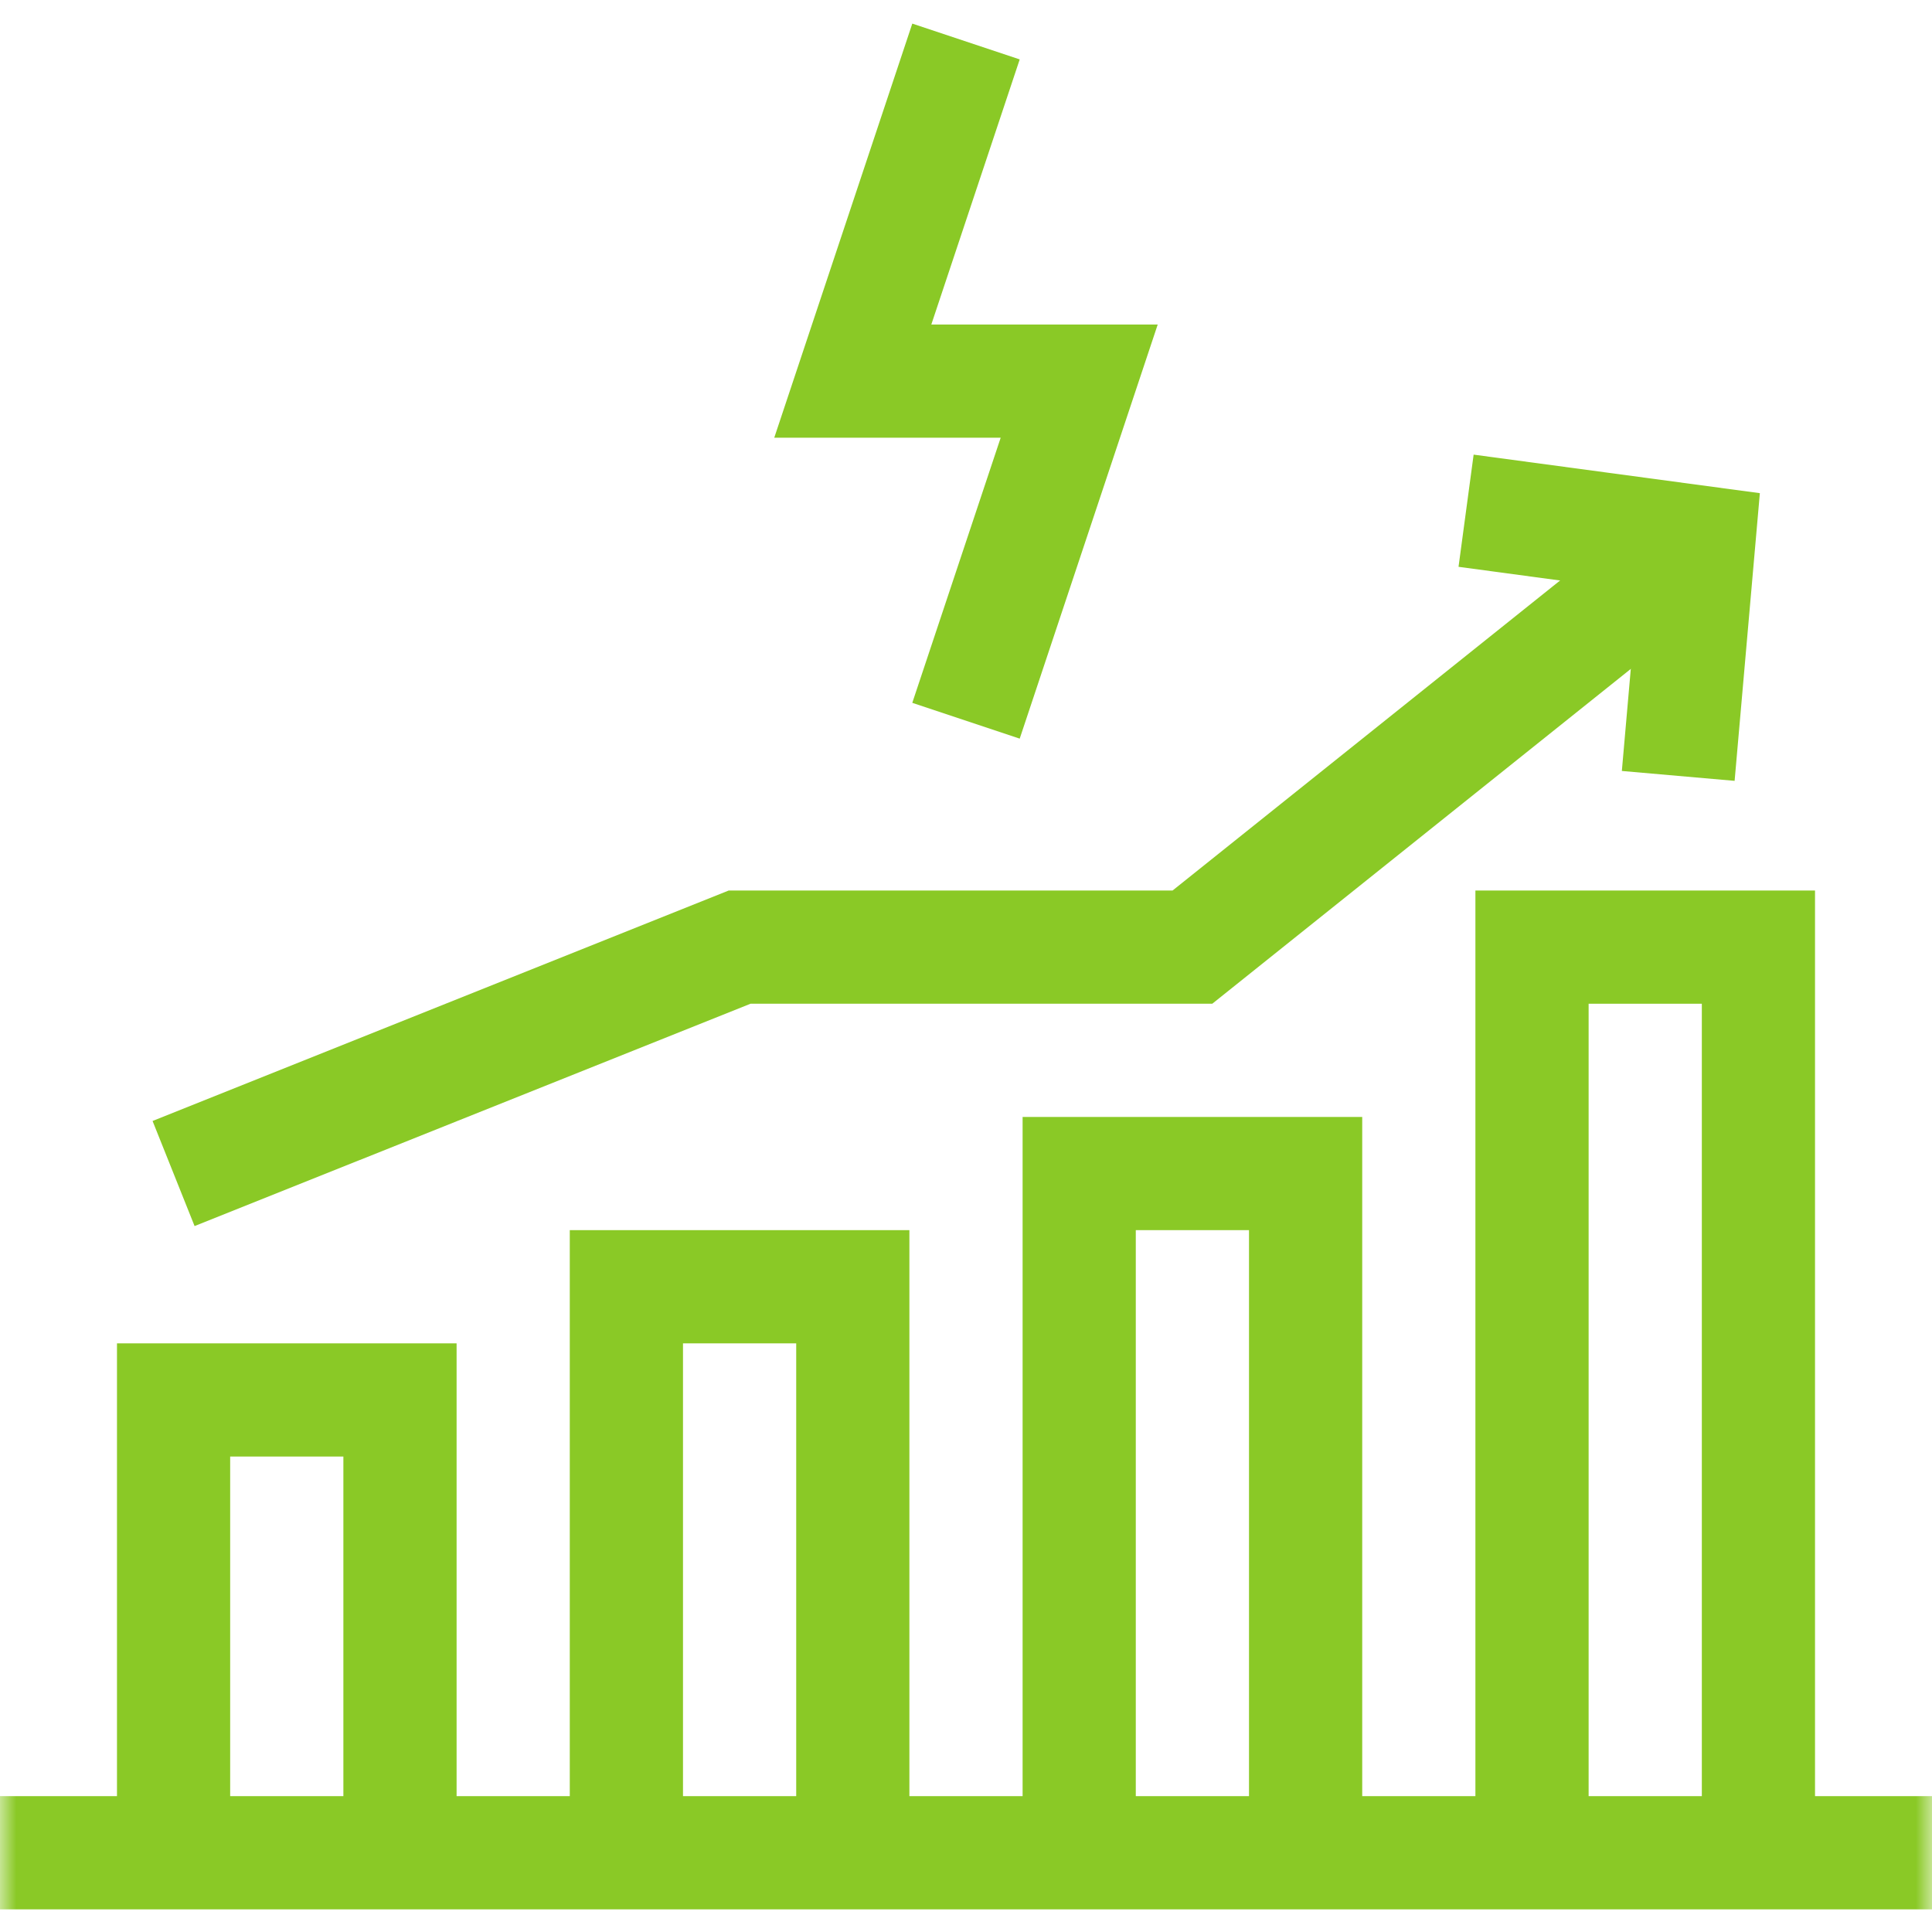
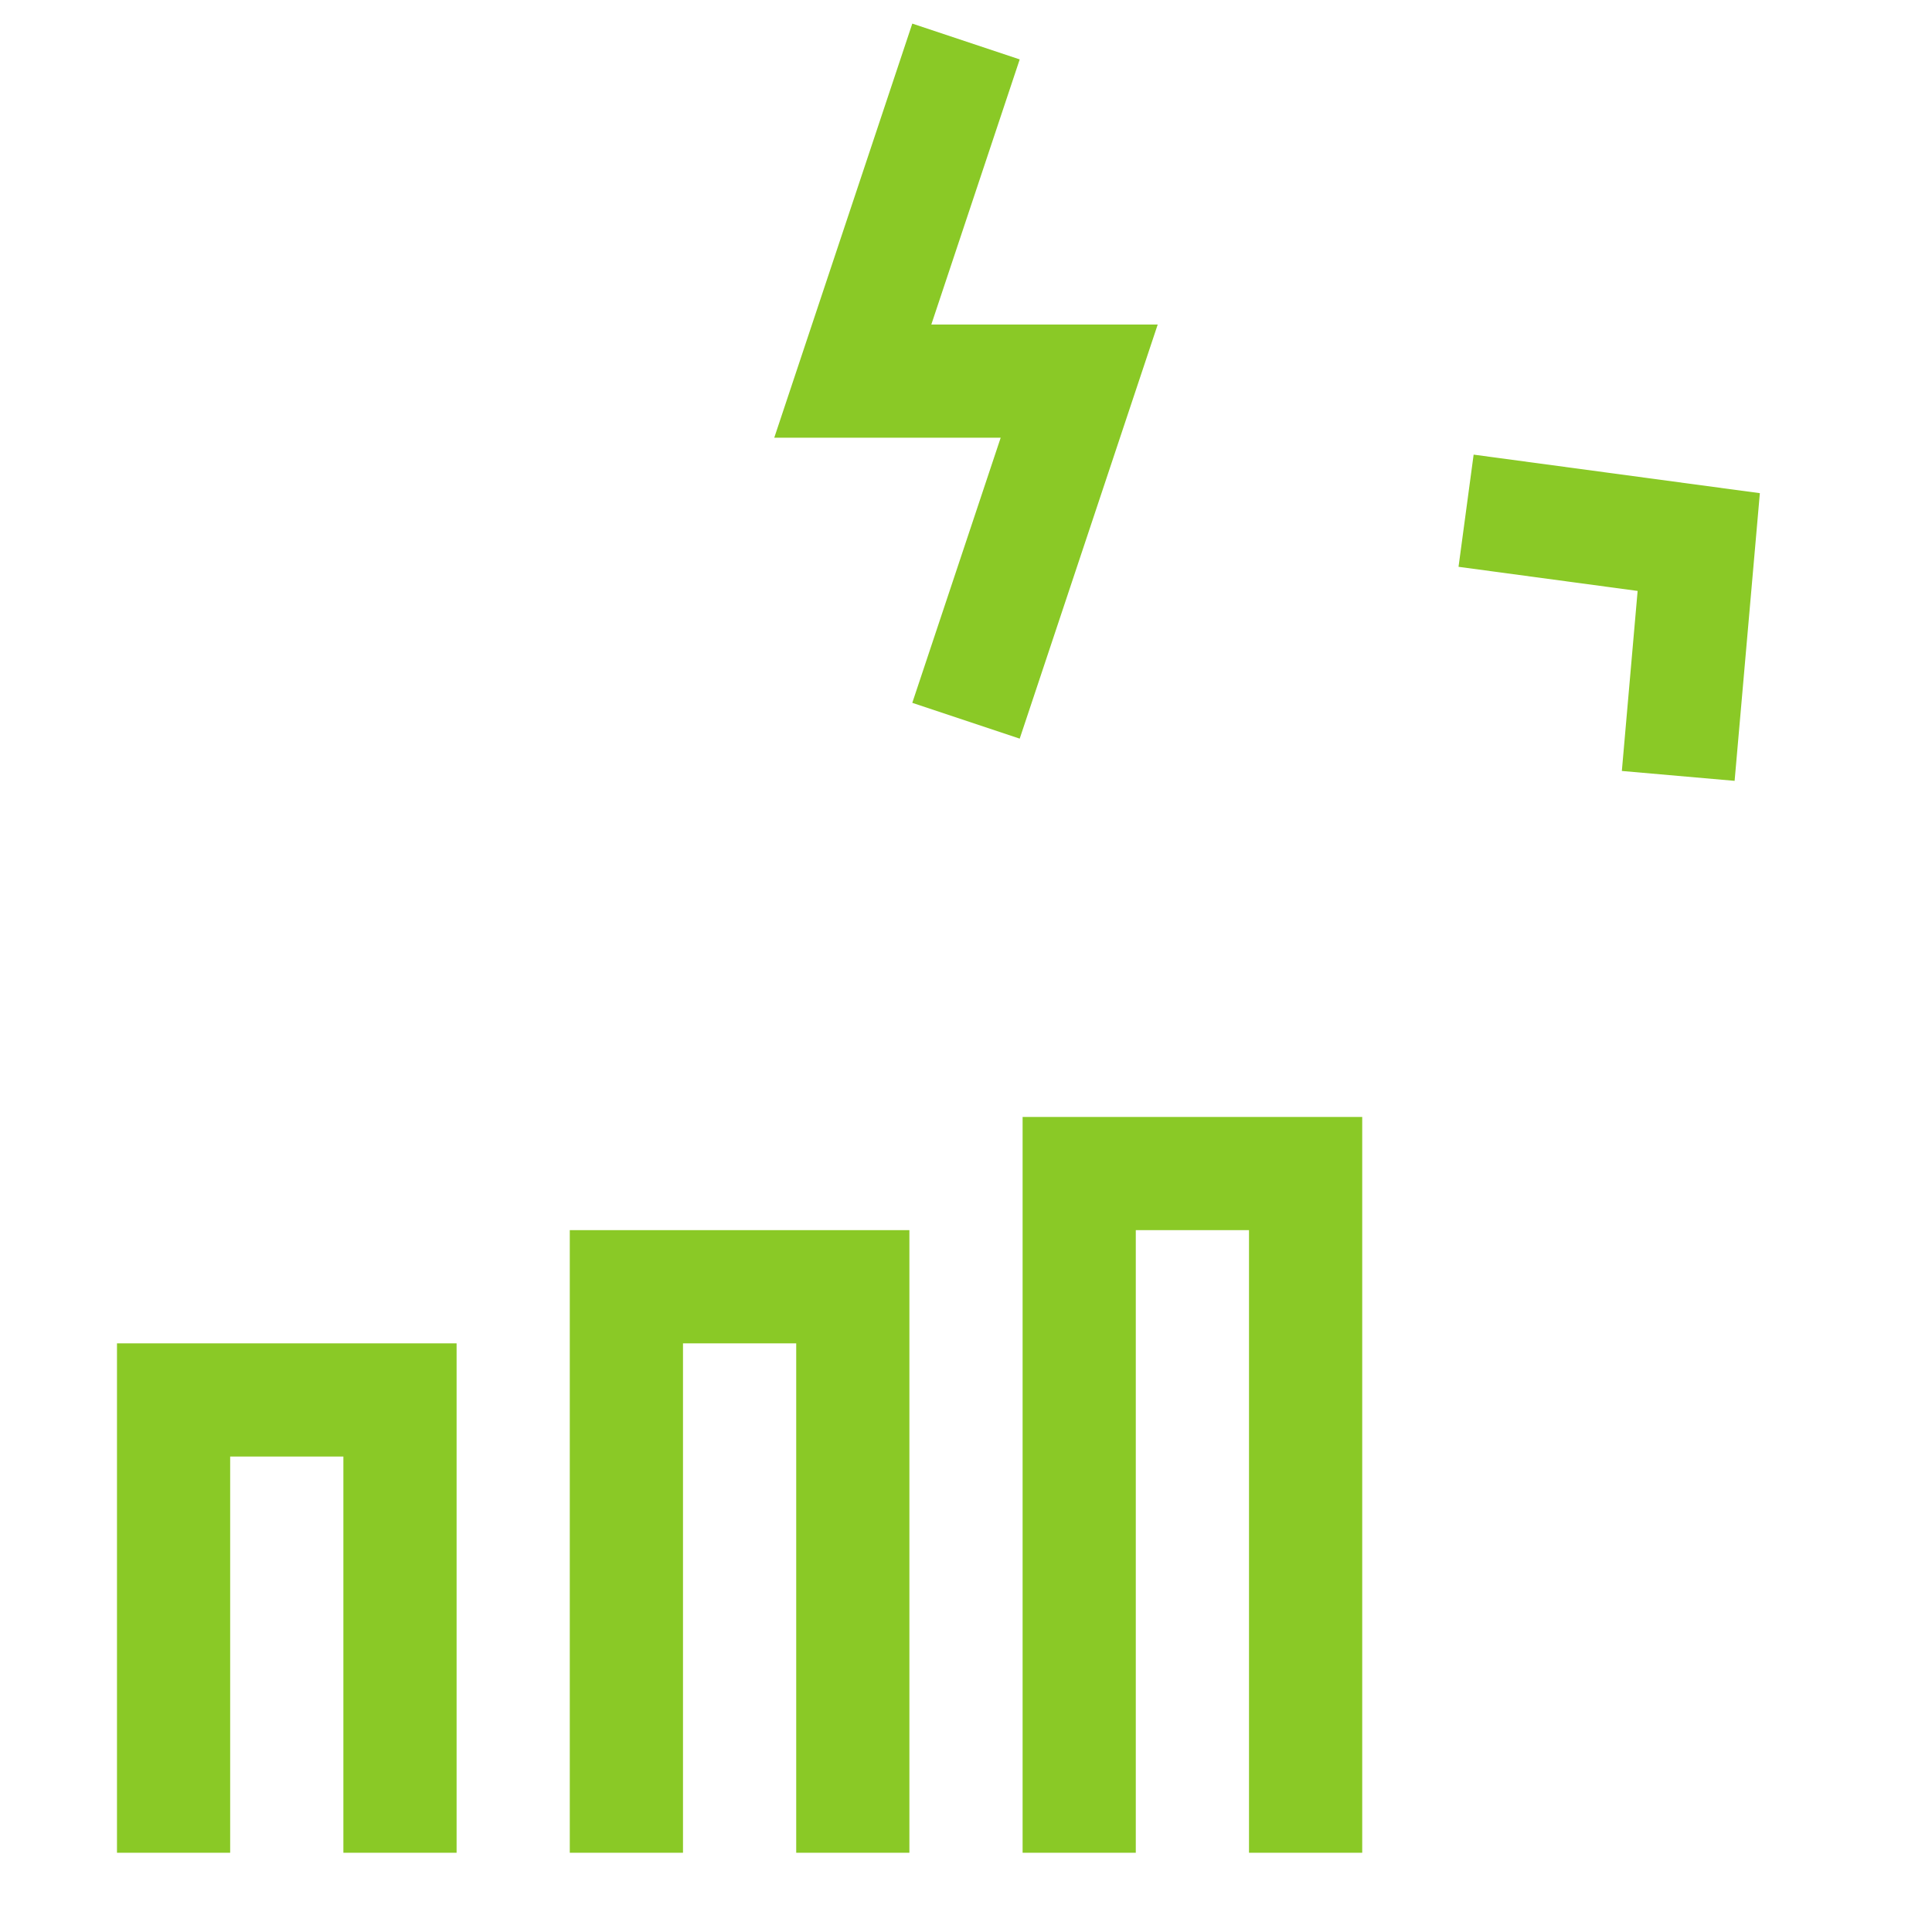
<svg xmlns="http://www.w3.org/2000/svg" width="60" height="60" viewBox="0 0 60 60" fill="none">
  <g clip-path="url(#clip0_164_790)">
    <mask id="mask0_164_790" style="mask-type:luminance" maskUnits="userSpaceOnUse" x="0" y="0" width="60" height="60">
      <path d="M0 3.8147e-06H60V60H0V3.8147e-06Z" fill="white" />
    </mask>
    <g mask="url(#mask0_164_790)">
      <path fill-rule="evenodd" clip-rule="evenodd" d="M31.077 13.594L28.332 21.827L31.668 22.939L35.954 10.078H28.923L31.668 1.845L28.332 0.733L24.045 13.594H31.077Z" fill="#8AC926" />
      <path fill-rule="evenodd" clip-rule="evenodd" d="M3.633 57.539H7.148V45.234H10.664V57.539H14.18V41.719H3.633V57.539Z" fill="#8AC926" />
      <path fill-rule="evenodd" clip-rule="evenodd" d="M17.695 57.539H21.211V41.719H24.727V57.539H28.242V38.203H17.695V57.539Z" fill="#8AC926" />
      <path fill-rule="evenodd" clip-rule="evenodd" d="M31.758 57.539H35.273V38.203H38.789V57.539H42.305V34.688H31.758V57.539Z" fill="#8AC926" />
-       <path fill-rule="evenodd" clip-rule="evenodd" d="M45.82 57.539H49.336V31.172H52.852V57.539H56.367V27.656H45.82V57.539Z" fill="#8AC926" />
    </g>
    <path fill-rule="evenodd" clip-rule="evenodd" d="M53.87 24.25L54.654 15.316L45.765 14.119L45.296 17.603L50.858 18.352L50.368 23.943L53.87 24.25Z" fill="#8AC926" />
    <mask id="mask1_164_790" style="mask-type:luminance" maskUnits="userSpaceOnUse" x="0" y="0" width="60" height="60">
-       <path d="M0 3.8147e-06H60V60H0V3.8147e-06Z" fill="white" />
-     </mask>
+       </mask>
    <g mask="url(#mask1_164_790)">
      <path fill-rule="evenodd" clip-rule="evenodd" d="M23.307 31.172H37.648L53.854 18.207L51.658 15.461L36.415 27.656H22.63L4.738 34.813L6.043 38.077L23.307 31.172Z" fill="#8AC926" />
      <path fill-rule="evenodd" clip-rule="evenodd" d="M60 55.781H0V59.297H60V55.781Z" fill="#8AC926" />
    </g>
  </g>
  <defs>
    <clipPath id="clip0_164_790">
      <rect width="60" height="60" fill="white" />
    </clipPath>
  </defs>
</svg>